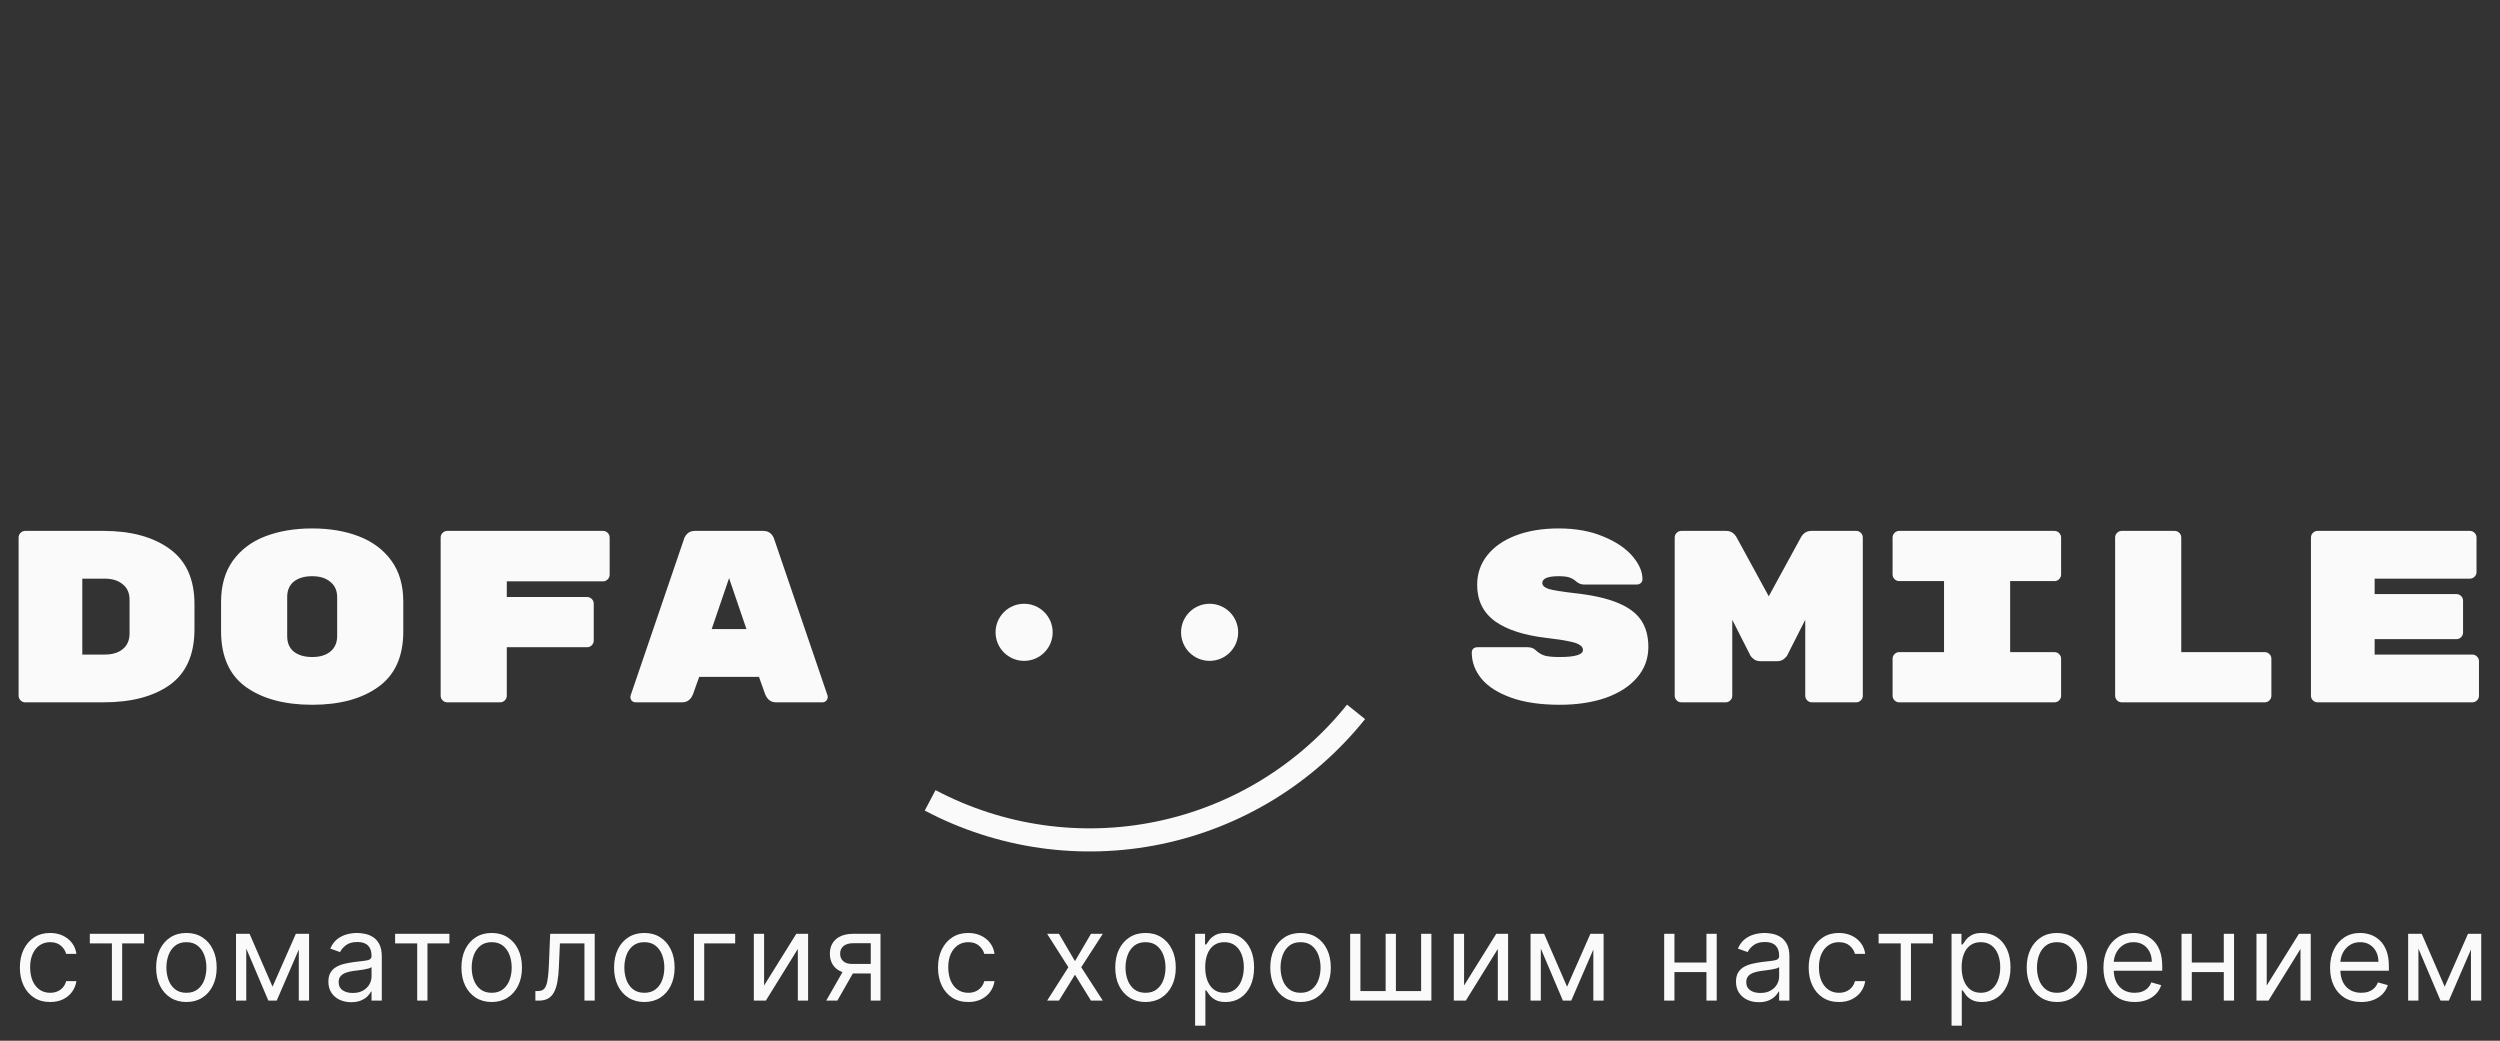
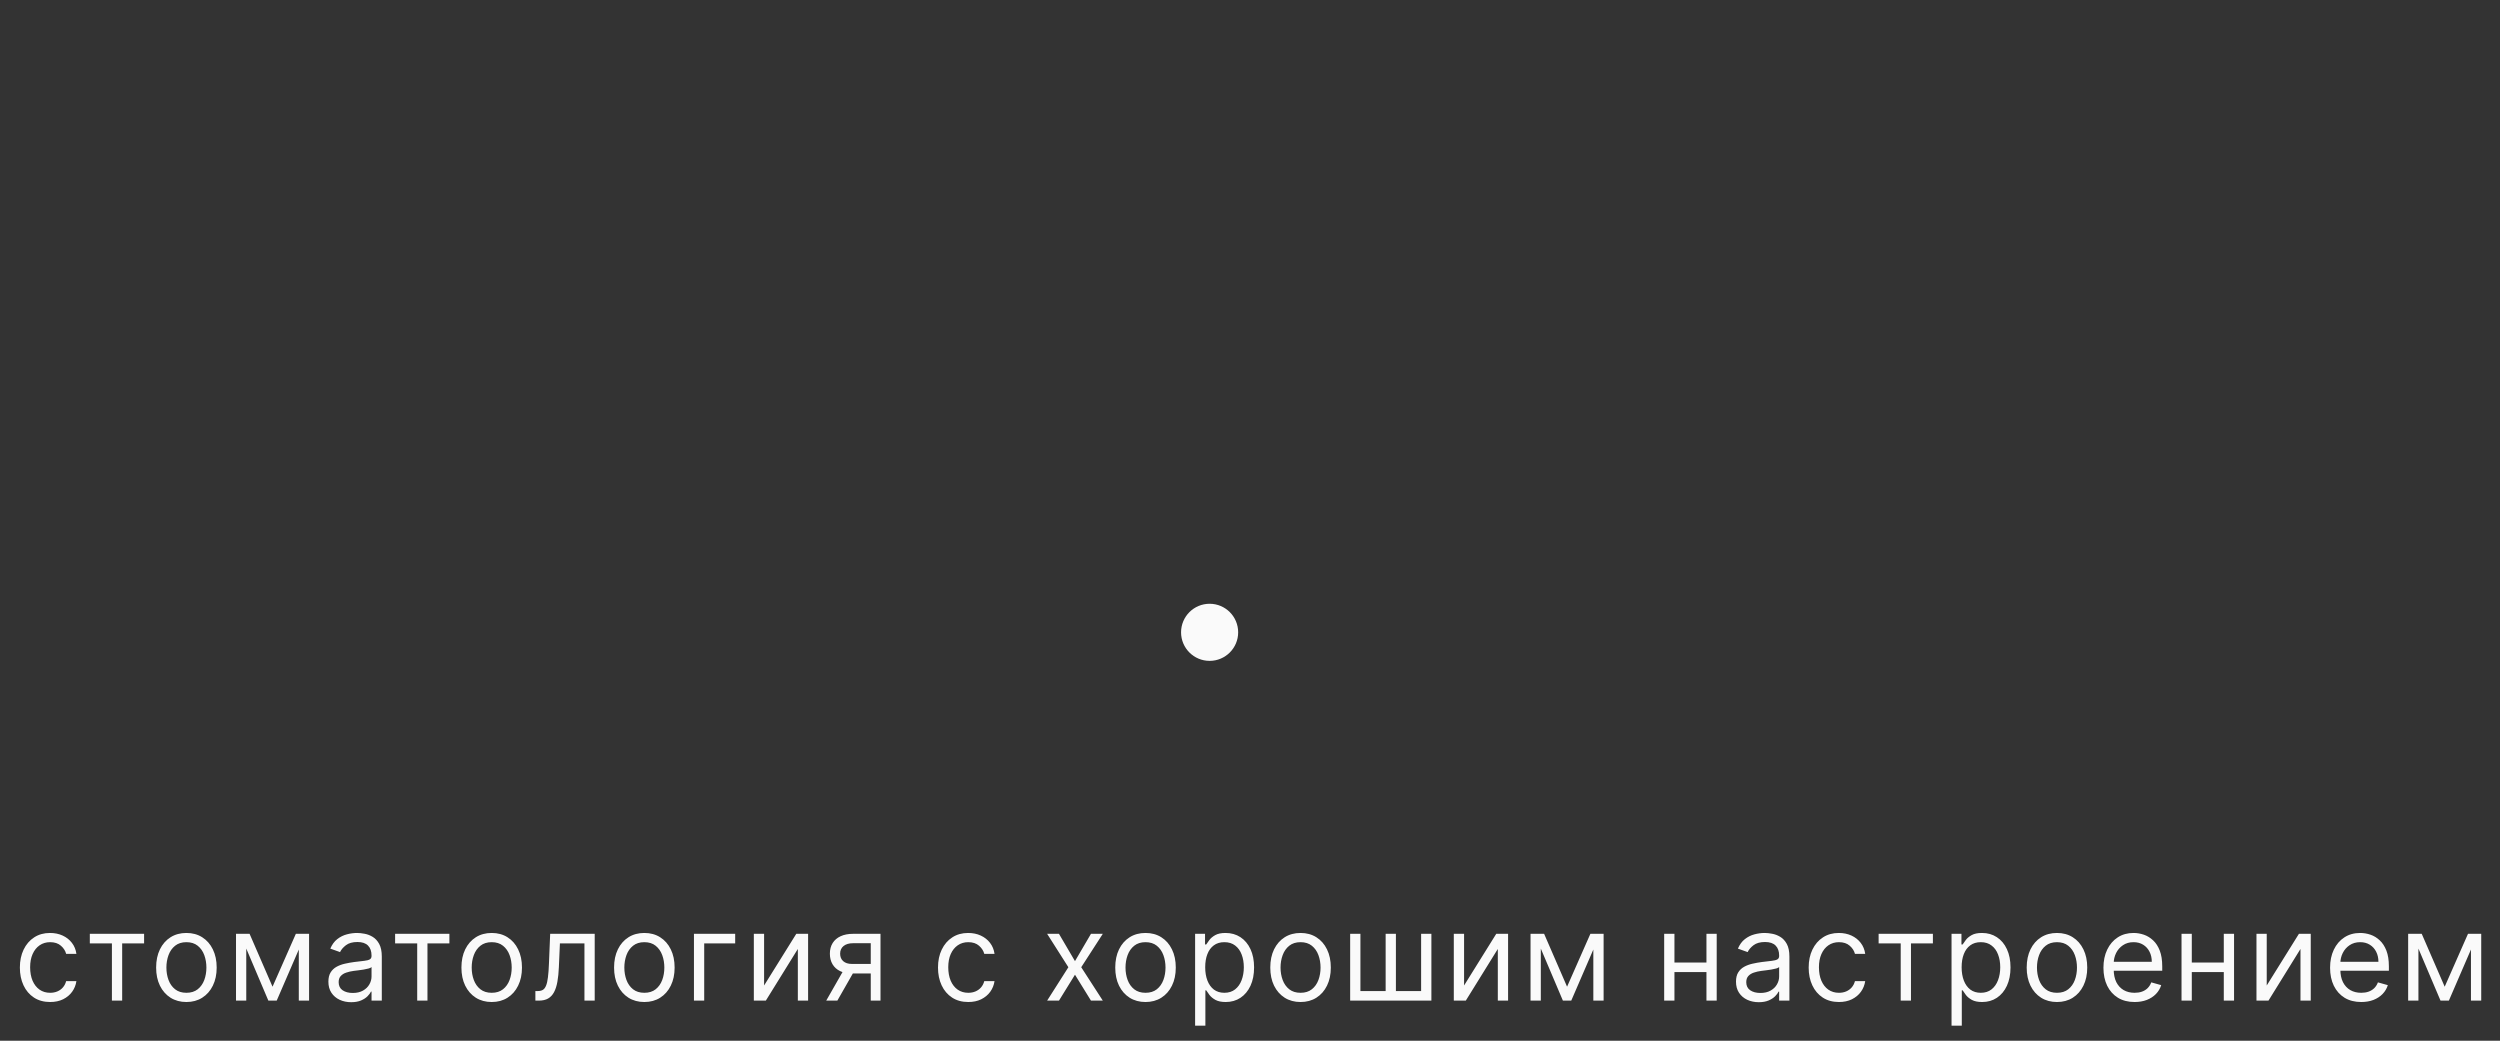
<svg xmlns="http://www.w3.org/2000/svg" width="221" height="92" viewBox="0 0 221 92" fill="none">
  <rect x="0" y="0" width="221" height="92" fill="#333333" stroke="none" />
-   <path d="M9.137 46.931C11.576 46.931 13.524 47.457 14.982 48.511C16.454 49.565 17.191 51.196 17.191 53.404V55.612C17.191 57.864 16.462 59.51 15.004 60.549C13.56 61.574 11.605 62.086 9.137 62.086H2.23C2.071 62.086 1.934 62.028 1.819 61.913C1.703 61.797 1.645 61.66 1.645 61.501V47.515C1.645 47.356 1.703 47.219 1.819 47.104C1.934 46.988 2.071 46.931 2.23 46.931H9.137ZM9.245 57.864C9.923 57.864 10.457 57.705 10.847 57.388C11.251 57.056 11.453 56.594 11.453 56.002V53.014C11.453 52.422 11.251 51.968 10.847 51.65C10.457 51.318 9.923 51.152 9.245 51.152H7.275V57.864H9.245ZM35.65 55.829C35.65 58.037 34.914 59.668 33.442 60.722C31.984 61.776 30.035 62.302 27.596 62.302C25.157 62.302 23.201 61.776 21.729 60.722C20.271 59.668 19.542 58.023 19.542 55.786V53.231C19.542 51.759 19.889 50.539 20.581 49.572C21.289 48.59 22.248 47.869 23.461 47.407C24.673 46.945 26.052 46.714 27.596 46.714C29.14 46.714 30.512 46.945 31.71 47.407C32.922 47.869 33.882 48.583 34.589 49.55C35.297 50.517 35.65 51.73 35.65 53.188V55.829ZM25.388 56.24C25.388 56.832 25.583 57.287 25.972 57.604C26.377 57.922 26.918 58.081 27.596 58.081C28.274 58.081 28.808 57.922 29.198 57.604C29.602 57.272 29.805 56.81 29.805 56.219V52.798C29.805 52.206 29.602 51.751 29.198 51.434C28.808 51.102 28.274 50.936 27.596 50.936C26.918 50.936 26.377 51.095 25.972 51.412C25.583 51.73 25.388 52.184 25.388 52.776V56.24ZM53.309 46.931C53.467 46.931 53.605 46.988 53.72 47.104C53.835 47.219 53.893 47.356 53.893 47.515V50.806C53.893 50.965 53.835 51.102 53.72 51.217C53.605 51.333 53.467 51.391 53.309 51.391H44.8V52.776H51.901C52.06 52.776 52.197 52.834 52.313 52.949C52.428 53.065 52.486 53.202 52.486 53.361V56.63C52.486 56.789 52.428 56.926 52.313 57.041C52.197 57.157 52.06 57.215 51.901 57.215H44.8V61.501C44.8 61.66 44.742 61.797 44.627 61.913C44.511 62.028 44.374 62.086 44.215 62.086H39.539C39.38 62.086 39.243 62.028 39.127 61.913C39.012 61.797 38.954 61.66 38.954 61.501V47.515C38.954 47.356 39.012 47.219 39.127 47.104C39.243 46.988 39.38 46.931 39.539 46.931H53.309ZM61.268 61.35C61.08 61.841 60.755 62.086 60.293 62.086H56.201C56.071 62.086 55.956 62.043 55.855 61.956C55.768 61.855 55.725 61.739 55.725 61.61L55.747 61.48L60.467 47.645C60.524 47.457 60.633 47.291 60.791 47.147C60.95 47.003 61.166 46.931 61.441 46.931H67.46C67.734 46.931 67.95 47.003 68.109 47.147C68.268 47.291 68.376 47.457 68.434 47.645L73.154 61.48L73.175 61.61C73.175 61.739 73.125 61.855 73.024 61.956C72.937 62.043 72.829 62.086 72.699 62.086H68.607C68.145 62.086 67.82 61.841 67.633 61.35L67.092 59.834H61.809L61.268 61.35ZM64.45 51.109L62.913 55.612H65.987L64.45 51.109ZM139.154 52.43C140.742 52.603 142.012 52.884 142.965 53.274C143.932 53.664 144.632 54.176 145.065 54.811C145.498 55.446 145.715 56.24 145.715 57.193C145.715 58.232 145.375 59.142 144.697 59.921C144.033 60.686 143.109 61.278 141.926 61.696C140.742 62.1 139.393 62.302 137.877 62.302C136.188 62.302 134.759 62.093 133.59 61.675C132.421 61.256 131.548 60.7 130.97 60.008C130.393 59.3 130.104 58.528 130.104 57.691C130.104 57.547 130.148 57.431 130.234 57.344C130.335 57.258 130.458 57.215 130.602 57.215H135.041C135.344 57.215 135.589 57.308 135.777 57.496C136.022 57.727 136.297 57.886 136.6 57.972C136.903 58.044 137.329 58.081 137.877 58.081C139.248 58.081 139.934 57.871 139.934 57.453C139.934 57.279 139.84 57.135 139.652 57.02C139.479 56.89 139.162 56.782 138.7 56.695C138.252 56.594 137.588 56.493 136.708 56.392C134.73 56.161 133.215 55.67 132.161 54.92C131.108 54.155 130.581 53.079 130.581 51.694C130.581 50.712 130.877 49.846 131.468 49.096C132.06 48.345 132.897 47.76 133.98 47.342C135.077 46.923 136.347 46.714 137.79 46.714C139.292 46.714 140.605 46.952 141.731 47.428C142.857 47.89 143.715 48.468 144.307 49.16C144.899 49.853 145.195 50.532 145.195 51.196C145.195 51.34 145.144 51.456 145.043 51.542C144.957 51.629 144.834 51.672 144.675 51.672H140.02C139.775 51.672 139.551 51.585 139.349 51.412C139.19 51.268 139.003 51.152 138.786 51.066C138.57 50.979 138.238 50.936 137.79 50.936C136.823 50.936 136.34 51.138 136.34 51.542C136.34 51.759 136.527 51.932 136.903 52.062C137.278 52.177 138.029 52.3 139.154 52.43ZM159.194 47.515C159.411 47.125 159.721 46.931 160.125 46.931H164.087C164.246 46.931 164.383 46.988 164.499 47.104C164.614 47.219 164.672 47.356 164.672 47.515V61.501C164.672 61.66 164.614 61.797 164.499 61.913C164.383 62.028 164.246 62.086 164.087 62.086H160.169C160.01 62.086 159.873 62.028 159.757 61.913C159.642 61.797 159.584 61.66 159.584 61.501V54.79L158.004 57.907C157.96 58.008 157.859 58.124 157.701 58.254C157.542 58.384 157.34 58.449 157.094 58.449H155.622C155.377 58.449 155.175 58.384 155.016 58.254C154.857 58.124 154.756 58.008 154.713 57.907L153.132 54.79V61.501C153.132 61.66 153.075 61.797 152.959 61.913C152.844 62.028 152.706 62.086 152.548 62.086H148.629C148.47 62.086 148.333 62.028 148.218 61.913C148.102 61.797 148.044 61.66 148.044 61.501V47.515C148.044 47.356 148.102 47.219 148.218 47.104C148.333 46.988 148.47 46.931 148.629 46.931H152.591C152.995 46.931 153.305 47.125 153.522 47.515L156.358 52.711L159.194 47.515ZM177.697 57.648H181.616C181.775 57.648 181.912 57.705 182.027 57.821C182.143 57.936 182.201 58.073 182.201 58.232V61.501C182.201 61.66 182.143 61.797 182.027 61.913C181.912 62.028 181.775 62.086 181.616 62.086H167.89C167.731 62.086 167.594 62.028 167.478 61.913C167.363 61.797 167.305 61.66 167.305 61.501V58.232C167.305 58.073 167.363 57.936 167.478 57.821C167.594 57.705 167.731 57.648 167.89 57.648H171.852V51.369H167.89C167.731 51.369 167.594 51.311 167.478 51.196C167.363 51.08 167.305 50.943 167.305 50.784V47.515C167.305 47.356 167.363 47.219 167.478 47.104C167.594 46.988 167.731 46.931 167.89 46.931H181.616C181.775 46.931 181.912 46.988 182.027 47.104C182.143 47.219 182.201 47.356 182.201 47.515V50.784C182.201 50.943 182.143 51.08 182.027 51.196C181.912 51.311 181.775 51.369 181.616 51.369H177.697V57.648ZM200.205 57.648C200.364 57.648 200.501 57.705 200.617 57.821C200.732 57.936 200.79 58.073 200.79 58.232V61.501C200.79 61.66 200.732 61.797 200.617 61.913C200.501 62.028 200.364 62.086 200.205 62.086H187.562C187.403 62.086 187.266 62.028 187.15 61.913C187.035 61.797 186.977 61.66 186.977 61.501V47.515C186.977 47.356 187.035 47.219 187.15 47.104C187.266 46.988 187.403 46.931 187.562 46.931H192.238C192.397 46.931 192.534 46.988 192.649 47.104C192.765 47.219 192.823 47.356 192.823 47.515V57.648H200.205ZM218.557 57.864C218.716 57.864 218.853 57.922 218.968 58.037C219.084 58.153 219.141 58.29 219.141 58.449V61.501C219.141 61.66 219.084 61.797 218.968 61.913C218.853 62.028 218.716 62.086 218.557 62.086H204.874C204.715 62.086 204.578 62.028 204.462 61.913C204.347 61.797 204.289 61.66 204.289 61.501V47.515C204.289 47.356 204.347 47.219 204.462 47.104C204.578 46.988 204.715 46.931 204.874 46.931H218.34C218.499 46.931 218.636 46.988 218.752 47.104C218.867 47.219 218.925 47.356 218.925 47.515V50.568C218.925 50.727 218.867 50.864 218.752 50.979C218.636 51.095 218.499 51.152 218.34 51.152H209.918V52.516H217.149C217.308 52.516 217.445 52.574 217.561 52.69C217.676 52.805 217.734 52.942 217.734 53.101V55.916C217.734 56.074 217.676 56.211 217.561 56.327C217.445 56.442 217.308 56.5 217.149 56.5H209.918V57.864H218.557Z" fill="#FAFAFA" />
-   <path d="M120.673 63.566C116.139 69.233 109.771 73.141 102.666 74.617C95.561 76.093 88.163 75.045 81.748 71.654L82.702 69.848C88.698 73.018 95.611 73.997 102.251 72.617C108.891 71.238 114.841 67.586 119.078 62.29L120.673 63.566Z" fill="#FAFAFA" />
-   <circle cx="90.532" cy="55.897" r="2.524" fill="#FAFAFA" />
  <circle cx="106.93" cy="55.897" r="2.524" fill="#FAFAFA" />
  <path d="M4.432 88.578C3.879 88.578 3.402 88.447 3.002 88.186C2.602 87.925 2.295 87.564 2.08 87.106C1.864 86.647 1.757 86.123 1.757 85.534C1.757 84.934 1.867 84.405 2.087 83.946C2.31 83.484 2.62 83.124 3.018 82.866C3.417 82.604 3.884 82.474 4.417 82.474C4.832 82.474 5.206 82.55 5.539 82.704C5.873 82.858 6.146 83.073 6.358 83.35C6.571 83.627 6.703 83.95 6.754 84.319H5.847C5.778 84.05 5.624 83.811 5.386 83.604C5.15 83.394 4.832 83.288 4.432 83.288C4.079 83.288 3.768 83.381 3.502 83.565C3.238 83.747 3.032 84.005 2.883 84.338C2.737 84.668 2.664 85.057 2.664 85.503C2.664 85.959 2.736 86.356 2.879 86.694C3.025 87.033 3.23 87.295 3.494 87.483C3.761 87.67 4.073 87.763 4.432 87.763C4.668 87.763 4.882 87.722 5.074 87.64C5.266 87.558 5.429 87.44 5.562 87.286C5.696 87.133 5.791 86.948 5.847 86.733H6.754C6.703 87.081 6.576 87.395 6.374 87.675C6.174 87.951 5.908 88.172 5.578 88.336C5.25 88.497 4.868 88.578 4.432 88.578ZM7.94 83.396V82.55H12.738V83.396H10.8V88.455H9.893V83.396H7.94ZM16.478 88.578C15.945 88.578 15.477 88.451 15.075 88.198C14.675 87.944 14.362 87.589 14.137 87.133C13.914 86.677 13.802 86.143 13.802 85.534C13.802 84.918 13.914 84.382 14.137 83.923C14.362 83.464 14.675 83.108 15.075 82.854C15.477 82.6 15.945 82.474 16.478 82.474C17.011 82.474 17.477 82.6 17.877 82.854C18.28 83.108 18.592 83.464 18.815 83.923C19.041 84.382 19.154 84.918 19.154 85.534C19.154 86.143 19.041 86.677 18.815 87.133C18.592 87.589 18.28 87.944 17.877 88.198C17.477 88.451 17.011 88.578 16.478 88.578ZM16.478 87.763C16.883 87.763 17.216 87.659 17.477 87.452C17.739 87.244 17.932 86.971 18.058 86.633C18.183 86.295 18.246 85.928 18.246 85.534C18.246 85.139 18.183 84.771 18.058 84.43C17.932 84.089 17.739 83.814 17.477 83.604C17.216 83.394 16.883 83.288 16.478 83.288C16.073 83.288 15.74 83.394 15.479 83.604C15.217 83.814 15.024 84.089 14.898 84.43C14.772 84.771 14.71 85.139 14.71 85.534C14.71 85.928 14.772 86.295 14.898 86.633C15.024 86.971 15.217 87.244 15.479 87.452C15.74 87.659 16.073 87.763 16.478 87.763ZM24.092 87.225L26.153 82.55H27.014L24.461 88.455H23.723L21.217 82.55H22.063L24.092 87.225ZM21.77 82.55V88.455H20.863V82.55H21.77ZM26.414 88.455V82.55H27.322V88.455H26.414ZM31.044 88.594C30.67 88.594 30.331 88.523 30.026 88.382C29.721 88.239 29.479 88.032 29.299 87.763C29.12 87.492 29.03 87.163 29.03 86.779C29.03 86.441 29.097 86.166 29.23 85.956C29.363 85.744 29.541 85.577 29.764 85.457C29.987 85.336 30.233 85.246 30.503 85.188C30.774 85.126 31.047 85.077 31.321 85.041C31.68 84.995 31.971 84.961 32.194 84.938C32.419 84.912 32.584 84.87 32.686 84.811C32.791 84.752 32.844 84.649 32.844 84.503V84.472C32.844 84.093 32.74 83.798 32.532 83.588C32.327 83.378 32.016 83.273 31.598 83.273C31.165 83.273 30.825 83.368 30.579 83.558C30.333 83.747 30.16 83.95 30.06 84.165L29.199 83.857C29.353 83.499 29.558 83.219 29.814 83.019C30.073 82.817 30.355 82.676 30.66 82.597C30.968 82.514 31.27 82.474 31.567 82.474C31.757 82.474 31.975 82.496 32.221 82.543C32.469 82.586 32.709 82.677 32.94 82.816C33.173 82.954 33.366 83.163 33.52 83.442C33.674 83.722 33.751 84.096 33.751 84.565V88.455H32.844V87.656H32.797C32.736 87.784 32.633 87.921 32.49 88.067C32.346 88.213 32.156 88.337 31.917 88.44C31.679 88.542 31.388 88.594 31.044 88.594ZM31.183 87.778C31.542 87.778 31.844 87.708 32.09 87.567C32.339 87.426 32.526 87.244 32.651 87.021C32.779 86.798 32.844 86.564 32.844 86.318V85.487C32.805 85.534 32.721 85.576 32.59 85.614C32.462 85.65 32.313 85.682 32.144 85.71C31.977 85.736 31.815 85.759 31.656 85.779C31.499 85.797 31.373 85.813 31.275 85.826C31.039 85.856 30.819 85.906 30.614 85.976C30.412 86.042 30.247 86.143 30.122 86.279C29.999 86.412 29.937 86.594 29.937 86.825C29.937 87.14 30.054 87.379 30.287 87.54C30.523 87.699 30.822 87.778 31.183 87.778ZM34.928 83.396V82.55H39.726V83.396H37.788V88.455H36.881V83.396H34.928ZM43.466 88.578C42.933 88.578 42.465 88.451 42.063 88.198C41.663 87.944 41.35 87.589 41.125 87.133C40.902 86.677 40.79 86.143 40.79 85.534C40.79 84.918 40.902 84.382 41.125 83.923C41.35 83.464 41.663 83.108 42.063 82.854C42.465 82.6 42.933 82.474 43.466 82.474C43.999 82.474 44.465 82.6 44.865 82.854C45.268 83.108 45.58 83.464 45.803 83.923C46.029 84.382 46.142 84.918 46.142 85.534C46.142 86.143 46.029 86.677 45.803 87.133C45.58 87.589 45.268 87.944 44.865 88.198C44.465 88.451 43.999 88.578 43.466 88.578ZM43.466 87.763C43.871 87.763 44.204 87.659 44.465 87.452C44.727 87.244 44.92 86.971 45.046 86.633C45.172 86.295 45.234 85.928 45.234 85.534C45.234 85.139 45.172 84.771 45.046 84.43C44.92 84.089 44.727 83.814 44.465 83.604C44.204 83.394 43.871 83.288 43.466 83.288C43.061 83.288 42.728 83.394 42.467 83.604C42.205 83.814 42.012 84.089 41.886 84.43C41.76 84.771 41.698 85.139 41.698 85.534C41.698 85.928 41.76 86.295 41.886 86.633C42.012 86.971 42.205 87.244 42.467 87.452C42.728 87.659 43.061 87.763 43.466 87.763ZM47.328 88.455V87.609H47.544C47.721 87.609 47.868 87.575 47.986 87.506C48.104 87.434 48.199 87.309 48.27 87.133C48.345 86.953 48.401 86.705 48.439 86.387C48.48 86.067 48.51 85.659 48.528 85.164L48.635 82.55H52.572V88.455H51.665V83.396H49.496L49.404 85.503C49.384 85.987 49.34 86.414 49.274 86.783C49.209 87.149 49.111 87.457 48.978 87.706C48.847 87.954 48.673 88.141 48.455 88.267C48.237 88.392 47.964 88.455 47.636 88.455H47.328ZM56.96 88.578C56.427 88.578 55.959 88.451 55.557 88.198C55.157 87.944 54.844 87.589 54.619 87.133C54.396 86.677 54.284 86.143 54.284 85.534C54.284 84.918 54.396 84.382 54.619 83.923C54.844 83.464 55.157 83.108 55.557 82.854C55.959 82.6 56.427 82.474 56.96 82.474C57.493 82.474 57.959 82.6 58.359 82.854C58.762 83.108 59.074 83.464 59.297 83.923C59.523 84.382 59.636 84.918 59.636 85.534C59.636 86.143 59.523 86.677 59.297 87.133C59.074 87.589 58.762 87.944 58.359 88.198C57.959 88.451 57.493 88.578 56.96 88.578ZM56.96 87.763C57.365 87.763 57.698 87.659 57.959 87.452C58.221 87.244 58.414 86.971 58.54 86.633C58.666 86.295 58.728 85.928 58.728 85.534C58.728 85.139 58.666 84.771 58.54 84.43C58.414 84.089 58.221 83.814 57.959 83.604C57.698 83.394 57.365 83.288 56.96 83.288C56.555 83.288 56.222 83.394 55.961 83.604C55.699 83.814 55.506 84.089 55.38 84.43C55.255 84.771 55.192 85.139 55.192 85.534C55.192 85.928 55.255 86.295 55.38 86.633C55.506 86.971 55.699 87.244 55.961 87.452C56.222 87.659 56.555 87.763 56.96 87.763ZM64.99 82.55V83.396H62.252V88.455H61.345V82.55H64.99ZM67.546 87.117L70.391 82.55H71.436V88.455H70.529V83.888L67.7 88.455H66.639V82.55H67.546V87.117ZM76.975 88.455V83.381H75.406C75.053 83.381 74.775 83.463 74.572 83.627C74.37 83.791 74.268 84.016 74.268 84.303C74.268 84.585 74.359 84.807 74.541 84.968C74.726 85.13 74.978 85.211 75.299 85.211H77.205V86.056H75.299C74.899 86.056 74.554 85.986 74.264 85.845C73.975 85.704 73.752 85.503 73.596 85.241C73.439 84.977 73.361 84.665 73.361 84.303C73.361 83.939 73.443 83.627 73.607 83.365C73.771 83.104 74.006 82.903 74.311 82.762C74.618 82.621 74.983 82.55 75.406 82.55H77.836V88.455H76.975ZM73.038 88.455L74.714 85.518H75.698L74.022 88.455H73.038ZM85.594 88.578C85.041 88.578 84.564 88.447 84.164 88.186C83.764 87.925 83.457 87.564 83.242 87.106C83.026 86.647 82.919 86.123 82.919 85.534C82.919 84.934 83.029 84.405 83.249 83.946C83.472 83.484 83.782 83.124 84.18 82.866C84.579 82.604 85.046 82.474 85.579 82.474C85.994 82.474 86.368 82.55 86.701 82.704C87.034 82.858 87.308 83.073 87.52 83.35C87.733 83.627 87.865 83.95 87.916 84.319H87.009C86.94 84.05 86.786 83.811 86.548 83.604C86.312 83.394 85.994 83.288 85.594 83.288C85.241 83.288 84.93 83.381 84.664 83.565C84.4 83.747 84.194 84.005 84.045 84.338C83.899 84.668 83.826 85.057 83.826 85.503C83.826 85.959 83.898 86.356 84.041 86.694C84.187 87.033 84.392 87.295 84.656 87.483C84.923 87.67 85.236 87.763 85.594 87.763C85.83 87.763 86.044 87.722 86.236 87.64C86.428 87.558 86.591 87.44 86.724 87.286C86.858 87.133 86.953 86.948 87.009 86.733H87.916C87.865 87.081 87.738 87.395 87.536 87.675C87.336 87.951 87.07 88.172 86.74 88.336C86.412 88.497 86.03 88.578 85.594 88.578ZM93.613 82.55L95.028 84.965L96.442 82.55H97.488L95.581 85.503L97.488 88.455H96.442L95.028 86.164L93.613 88.455H92.567L94.444 85.503L92.567 82.55H93.613ZM101.263 88.578C100.73 88.578 100.262 88.451 99.86 88.198C99.46 87.944 99.147 87.589 98.922 87.133C98.699 86.677 98.588 86.143 98.588 85.534C98.588 84.918 98.699 84.382 98.922 83.923C99.147 83.464 99.46 83.108 99.86 82.854C100.262 82.6 100.73 82.474 101.263 82.474C101.796 82.474 102.263 82.6 102.662 82.854C103.065 83.108 103.377 83.464 103.6 83.923C103.826 84.382 103.939 84.918 103.939 85.534C103.939 86.143 103.826 86.677 103.6 87.133C103.377 87.589 103.065 87.944 102.662 88.198C102.263 88.451 101.796 88.578 101.263 88.578ZM101.263 87.763C101.668 87.763 102.001 87.659 102.263 87.452C102.524 87.244 102.717 86.971 102.843 86.633C102.969 86.295 103.031 85.928 103.031 85.534C103.031 85.139 102.969 84.771 102.843 84.43C102.717 84.089 102.524 83.814 102.263 83.604C102.001 83.394 101.668 83.288 101.263 83.288C100.858 83.288 100.525 83.394 100.264 83.604C100.002 83.814 99.809 84.089 99.683 84.43C99.558 84.771 99.495 85.139 99.495 85.534C99.495 85.928 99.558 86.295 99.683 86.633C99.809 86.971 100.002 87.244 100.264 87.452C100.525 87.659 100.858 87.763 101.263 87.763ZM105.648 90.669V82.55H106.525V83.488H106.632C106.699 83.386 106.791 83.255 106.909 83.096C107.03 82.935 107.201 82.791 107.424 82.666C107.65 82.537 107.955 82.474 108.339 82.474C108.836 82.474 109.275 82.598 109.654 82.846C110.033 83.095 110.329 83.447 110.542 83.903C110.755 84.36 110.861 84.898 110.861 85.518C110.861 86.143 110.755 86.686 110.542 87.144C110.329 87.6 110.035 87.954 109.658 88.205C109.281 88.454 108.847 88.578 108.355 88.578C107.975 88.578 107.672 88.515 107.444 88.39C107.215 88.262 107.04 88.117 106.917 87.955C106.794 87.791 106.699 87.656 106.632 87.548H106.556V90.669H105.648ZM106.54 85.503C106.54 85.949 106.605 86.342 106.736 86.683C106.867 87.021 107.058 87.286 107.309 87.479C107.56 87.668 107.868 87.763 108.232 87.763C108.611 87.763 108.927 87.663 109.181 87.463C109.437 87.261 109.63 86.989 109.758 86.648C109.888 86.305 109.954 85.923 109.954 85.503C109.954 85.088 109.89 84.713 109.762 84.38C109.636 84.044 109.445 83.779 109.189 83.585C108.935 83.387 108.616 83.288 108.232 83.288C107.863 83.288 107.552 83.382 107.301 83.569C107.05 83.754 106.86 84.012 106.732 84.346C106.604 84.676 106.54 85.062 106.54 85.503ZM114.968 88.578C114.435 88.578 113.968 88.451 113.565 88.198C113.166 87.944 112.853 87.589 112.627 87.133C112.404 86.677 112.293 86.143 112.293 85.534C112.293 84.918 112.404 84.382 112.627 83.923C112.853 83.464 113.166 83.108 113.565 82.854C113.968 82.6 114.435 82.474 114.968 82.474C115.502 82.474 115.968 82.6 116.368 82.854C116.77 83.108 117.083 83.464 117.306 83.923C117.531 84.382 117.644 84.918 117.644 85.534C117.644 86.143 117.531 86.677 117.306 87.133C117.083 87.589 116.77 87.944 116.368 88.198C115.968 88.451 115.502 88.578 114.968 88.578ZM114.968 87.763C115.373 87.763 115.707 87.659 115.968 87.452C116.229 87.244 116.423 86.971 116.548 86.633C116.674 86.295 116.737 85.928 116.737 85.534C116.737 85.139 116.674 84.771 116.548 84.43C116.423 84.089 116.229 83.814 115.968 83.604C115.707 83.394 115.373 83.288 114.968 83.288C114.564 83.288 114.23 83.394 113.969 83.604C113.708 83.814 113.514 84.089 113.389 84.43C113.263 84.771 113.2 85.139 113.2 85.534C113.2 85.928 113.263 86.295 113.389 86.633C113.514 86.971 113.708 87.244 113.969 87.452C114.23 87.659 114.564 87.763 114.968 87.763ZM119.354 82.55H120.261V87.609H122.491V82.55H123.398V87.609H125.627V82.55H126.535V88.455H119.354V82.55ZM129.424 87.117L132.268 82.55H133.314V88.455H132.407V83.888L129.577 88.455H128.516V82.55H129.424V87.117ZM138.529 87.225L140.59 82.55H141.451L138.899 88.455H138.16L135.654 82.55H136.5L138.529 87.225ZM136.208 82.55V88.455H135.3V82.55H136.208ZM140.851 88.455V82.55H141.759V88.455H140.851ZM151.065 85.088V85.933H147.805V85.088H151.065ZM148.021 82.55V88.455H147.113V82.55H148.021ZM151.757 82.55V88.455H150.85V82.55H151.757ZM155.476 88.594C155.102 88.594 154.763 88.523 154.458 88.382C154.153 88.239 153.911 88.032 153.731 87.763C153.552 87.492 153.462 87.163 153.462 86.779C153.462 86.441 153.529 86.166 153.662 85.956C153.795 85.744 153.973 85.577 154.196 85.457C154.419 85.336 154.665 85.246 154.934 85.188C155.206 85.126 155.479 85.077 155.753 85.041C156.112 84.995 156.403 84.961 156.626 84.938C156.851 84.912 157.015 84.87 157.118 84.811C157.223 84.752 157.276 84.649 157.276 84.503V84.472C157.276 84.093 157.172 83.798 156.964 83.588C156.759 83.378 156.448 83.273 156.03 83.273C155.597 83.273 155.257 83.368 155.011 83.558C154.765 83.747 154.592 83.95 154.492 84.165L153.631 83.857C153.785 83.499 153.99 83.219 154.246 83.019C154.505 82.817 154.787 82.676 155.092 82.597C155.4 82.514 155.702 82.474 155.999 82.474C156.189 82.474 156.407 82.496 156.653 82.543C156.901 82.586 157.141 82.677 157.372 82.816C157.605 82.954 157.798 83.163 157.952 83.442C158.106 83.722 158.183 84.096 158.183 84.565V88.455H157.276V87.656H157.229C157.168 87.784 157.065 87.921 156.922 88.067C156.778 88.213 156.587 88.337 156.349 88.44C156.111 88.542 155.82 88.594 155.476 88.594ZM155.615 87.778C155.974 87.778 156.276 87.708 156.522 87.567C156.771 87.426 156.958 87.244 157.083 87.021C157.212 86.798 157.276 86.564 157.276 86.318V85.487C157.237 85.534 157.153 85.576 157.022 85.614C156.894 85.65 156.745 85.682 156.576 85.71C156.409 85.736 156.247 85.759 156.088 85.779C155.931 85.797 155.805 85.813 155.707 85.826C155.471 85.856 155.251 85.906 155.046 85.976C154.843 86.042 154.679 86.143 154.554 86.279C154.431 86.412 154.369 86.594 154.369 86.825C154.369 87.14 154.486 87.379 154.719 87.54C154.955 87.699 155.254 87.778 155.615 87.778ZM162.562 88.578C162.009 88.578 161.532 88.447 161.132 88.186C160.732 87.925 160.425 87.564 160.21 87.106C159.994 86.647 159.887 86.123 159.887 85.534C159.887 84.934 159.997 84.405 160.217 83.946C160.44 83.484 160.75 83.124 161.148 82.866C161.547 82.604 162.014 82.474 162.547 82.474C162.962 82.474 163.336 82.55 163.669 82.704C164.003 82.858 164.275 83.073 164.488 83.35C164.701 83.627 164.833 83.95 164.884 84.319H163.977C163.908 84.05 163.754 83.811 163.516 83.604C163.28 83.394 162.962 83.288 162.562 83.288C162.209 83.288 161.898 83.381 161.632 83.565C161.368 83.747 161.162 84.005 161.013 84.338C160.867 84.668 160.794 85.057 160.794 85.503C160.794 85.959 160.866 86.356 161.009 86.694C161.155 87.033 161.36 87.295 161.624 87.483C161.891 87.67 162.203 87.763 162.562 87.763C162.798 87.763 163.012 87.722 163.204 87.64C163.396 87.558 163.559 87.44 163.692 87.286C163.826 87.133 163.921 86.948 163.977 86.733H164.884C164.833 87.081 164.706 87.395 164.504 87.675C164.304 87.951 164.038 88.172 163.708 88.336C163.38 88.497 162.998 88.578 162.562 88.578ZM166.07 83.396V82.55H170.868V83.396H168.93V88.455H168.023V83.396H166.07ZM172.516 90.669V82.55H173.392V83.488H173.5C173.566 83.386 173.659 83.255 173.777 83.096C173.897 82.935 174.069 82.791 174.292 82.666C174.517 82.537 174.822 82.474 175.207 82.474C175.704 82.474 176.142 82.598 176.521 82.846C176.901 83.095 177.197 83.447 177.409 83.903C177.622 84.36 177.729 84.898 177.729 85.518C177.729 86.143 177.622 86.686 177.409 87.144C177.197 87.6 176.902 87.954 176.525 88.205C176.149 88.454 175.714 88.578 175.222 88.578C174.843 88.578 174.539 88.515 174.311 88.39C174.083 88.262 173.907 88.117 173.784 87.955C173.661 87.791 173.566 87.656 173.5 87.548H173.423V90.669H172.516ZM173.408 85.503C173.408 85.949 173.473 86.342 173.604 86.683C173.734 87.021 173.925 87.286 174.176 87.479C174.428 87.668 174.735 87.763 175.099 87.763C175.478 87.763 175.795 87.663 176.049 87.463C176.305 87.261 176.497 86.989 176.625 86.648C176.756 86.305 176.821 85.923 176.821 85.503C176.821 85.088 176.757 84.713 176.629 84.38C176.503 84.044 176.313 83.779 176.056 83.585C175.803 83.387 175.483 83.288 175.099 83.288C174.73 83.288 174.42 83.382 174.169 83.569C173.918 83.754 173.728 84.012 173.6 84.346C173.472 84.676 173.408 85.062 173.408 85.503ZM181.836 88.578C181.303 88.578 180.835 88.451 180.433 88.198C180.033 87.944 179.72 87.589 179.495 87.133C179.272 86.677 179.16 86.143 179.16 85.534C179.16 84.918 179.272 84.382 179.495 83.923C179.72 83.464 180.033 83.108 180.433 82.854C180.835 82.6 181.303 82.474 181.836 82.474C182.369 82.474 182.835 82.6 183.235 82.854C183.638 83.108 183.95 83.464 184.173 83.923C184.399 84.382 184.512 84.918 184.512 85.534C184.512 86.143 184.399 86.677 184.173 87.133C183.95 87.589 183.638 87.944 183.235 88.198C182.835 88.451 182.369 88.578 181.836 88.578ZM181.836 87.763C182.241 87.763 182.574 87.659 182.835 87.452C183.097 87.244 183.29 86.971 183.416 86.633C183.542 86.295 183.604 85.928 183.604 85.534C183.604 85.139 183.542 84.771 183.416 84.43C183.29 84.089 183.097 83.814 182.835 83.604C182.574 83.394 182.241 83.288 181.836 83.288C181.431 83.288 181.098 83.394 180.836 83.604C180.575 83.814 180.382 84.089 180.256 84.43C180.13 84.771 180.068 85.139 180.068 85.534C180.068 85.928 180.13 86.295 180.256 86.633C180.382 86.971 180.575 87.244 180.836 87.452C181.098 87.659 181.431 87.763 181.836 87.763ZM188.697 88.578C188.128 88.578 187.637 88.453 187.225 88.201C186.814 87.948 186.498 87.594 186.275 87.14C186.055 86.684 185.944 86.154 185.944 85.549C185.944 84.944 186.055 84.411 186.275 83.95C186.498 83.486 186.808 83.124 187.205 82.866C187.605 82.604 188.072 82.474 188.605 82.474C188.912 82.474 189.216 82.525 189.516 82.627C189.816 82.73 190.088 82.896 190.335 83.127C190.581 83.355 190.777 83.657 190.923 84.034C191.069 84.411 191.142 84.875 191.142 85.426V85.81H186.59V85.026H190.219C190.219 84.693 190.153 84.396 190.019 84.134C189.889 83.873 189.701 83.666 189.458 83.515C189.217 83.364 188.933 83.288 188.605 83.288C188.243 83.288 187.931 83.378 187.667 83.558C187.405 83.734 187.204 83.965 187.063 84.249C186.922 84.534 186.852 84.839 186.852 85.164V85.687C186.852 86.133 186.929 86.511 187.082 86.821C187.239 87.129 187.455 87.363 187.732 87.525C188.009 87.684 188.33 87.763 188.697 87.763C188.935 87.763 189.15 87.73 189.343 87.663C189.537 87.594 189.705 87.492 189.846 87.356C189.987 87.217 190.096 87.046 190.173 86.841L191.05 87.087C190.957 87.384 190.802 87.645 190.584 87.871C190.367 88.094 190.097 88.268 189.777 88.394C189.457 88.517 189.097 88.578 188.697 88.578ZM196.798 85.088V85.933H193.539V85.088H196.798ZM193.754 82.55V88.455H192.847V82.55H193.754ZM197.49 82.55V88.455H196.583V82.55H197.49ZM200.379 87.117L203.224 82.55H204.27V88.455H203.362V83.888L200.533 88.455H199.472V82.55H200.379V87.117ZM208.732 88.578C208.163 88.578 207.672 88.453 207.259 88.201C206.849 87.948 206.533 87.594 206.31 87.14C206.089 86.684 205.979 86.154 205.979 85.549C205.979 84.944 206.089 84.411 206.31 83.95C206.533 83.486 206.843 83.124 207.24 82.866C207.64 82.604 208.106 82.474 208.639 82.474C208.947 82.474 209.251 82.525 209.551 82.627C209.85 82.73 210.123 82.896 210.369 83.127C210.615 83.355 210.811 83.657 210.958 84.034C211.104 84.411 211.177 84.875 211.177 85.426V85.81H206.625V85.026H210.254C210.254 84.693 210.187 84.396 210.054 84.134C209.923 83.873 209.736 83.666 209.493 83.515C209.252 83.364 208.968 83.288 208.639 83.288C208.278 83.288 207.965 83.378 207.701 83.558C207.44 83.734 207.239 83.965 207.098 84.249C206.957 84.534 206.887 84.839 206.887 85.164V85.687C206.887 86.133 206.963 86.511 207.117 86.821C207.274 87.129 207.49 87.363 207.767 87.525C208.044 87.684 208.365 87.763 208.732 87.763C208.97 87.763 209.185 87.73 209.378 87.663C209.572 87.594 209.74 87.492 209.881 87.356C210.022 87.217 210.131 87.046 210.208 86.841L211.084 87.087C210.992 87.384 210.837 87.645 210.619 87.871C210.401 88.094 210.132 88.268 209.812 88.394C209.492 88.517 209.132 88.578 208.732 88.578ZM216.111 87.225L218.171 82.55H219.032L216.48 88.455H215.742L213.235 82.55H214.081L216.111 87.225ZM213.789 82.55V88.455H212.881V82.55H213.789ZM218.433 88.455V82.55H219.34V88.455H218.433Z" fill="#FAFAFA" />
</svg>